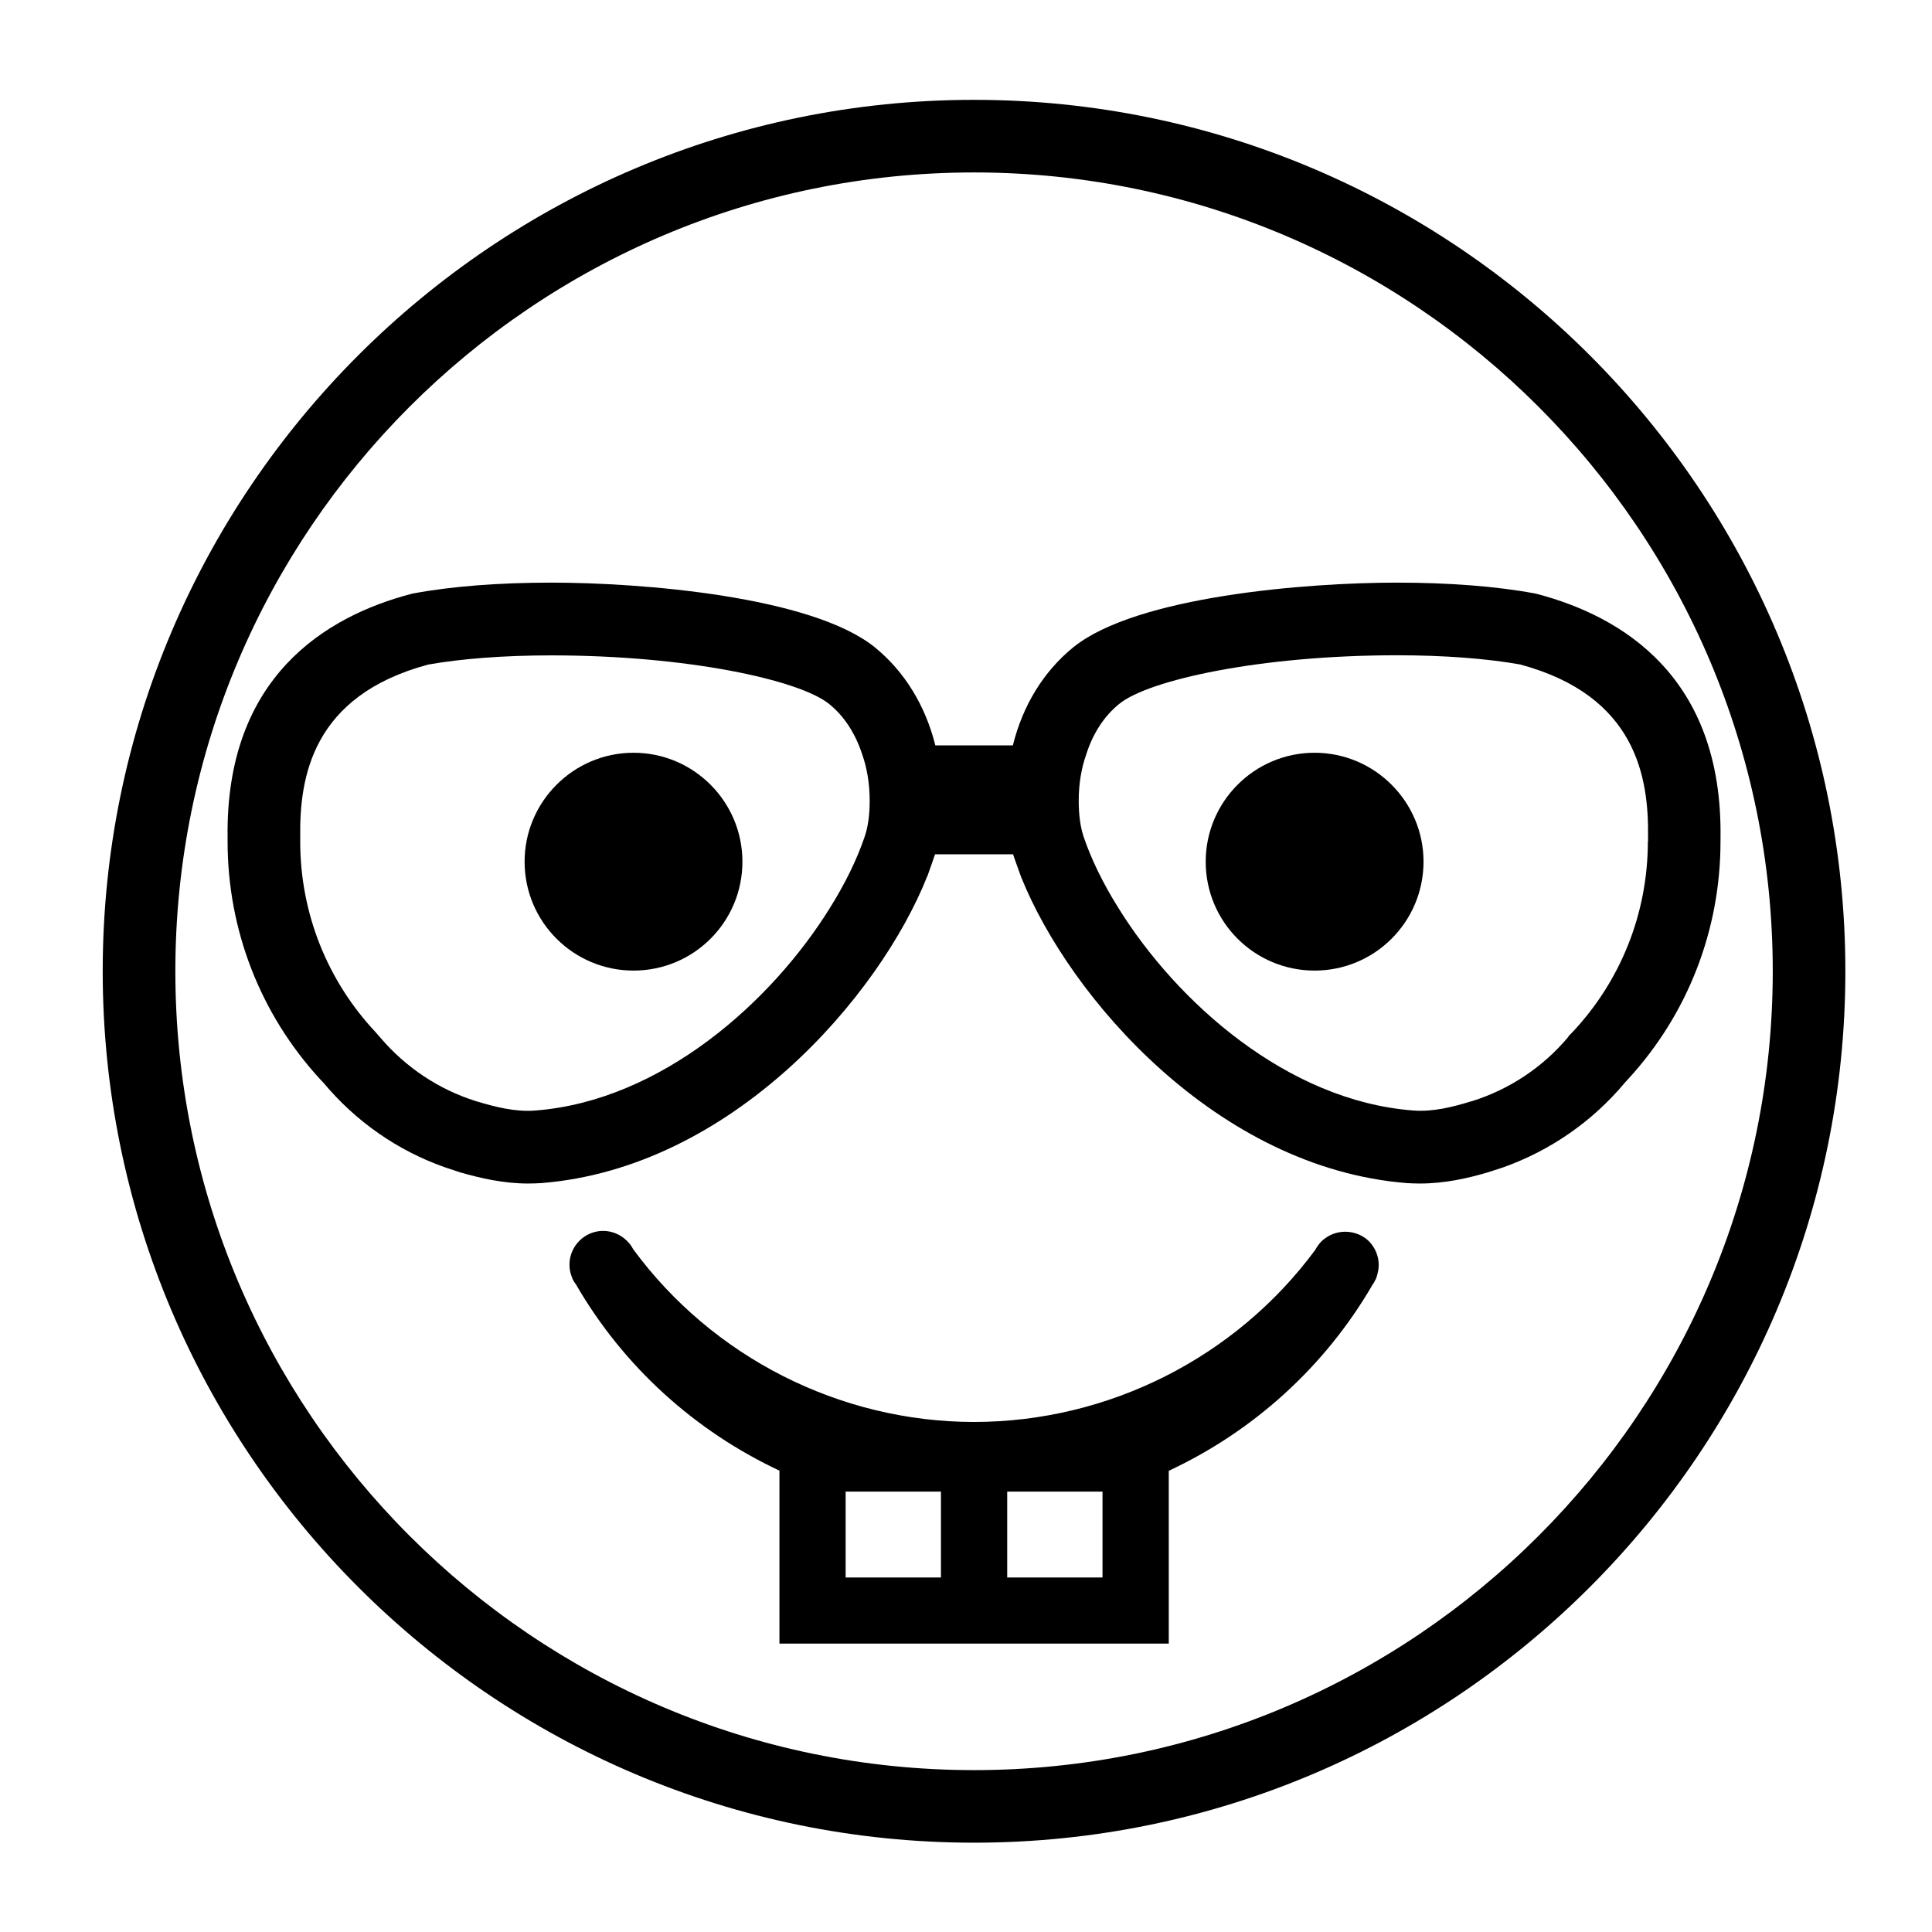
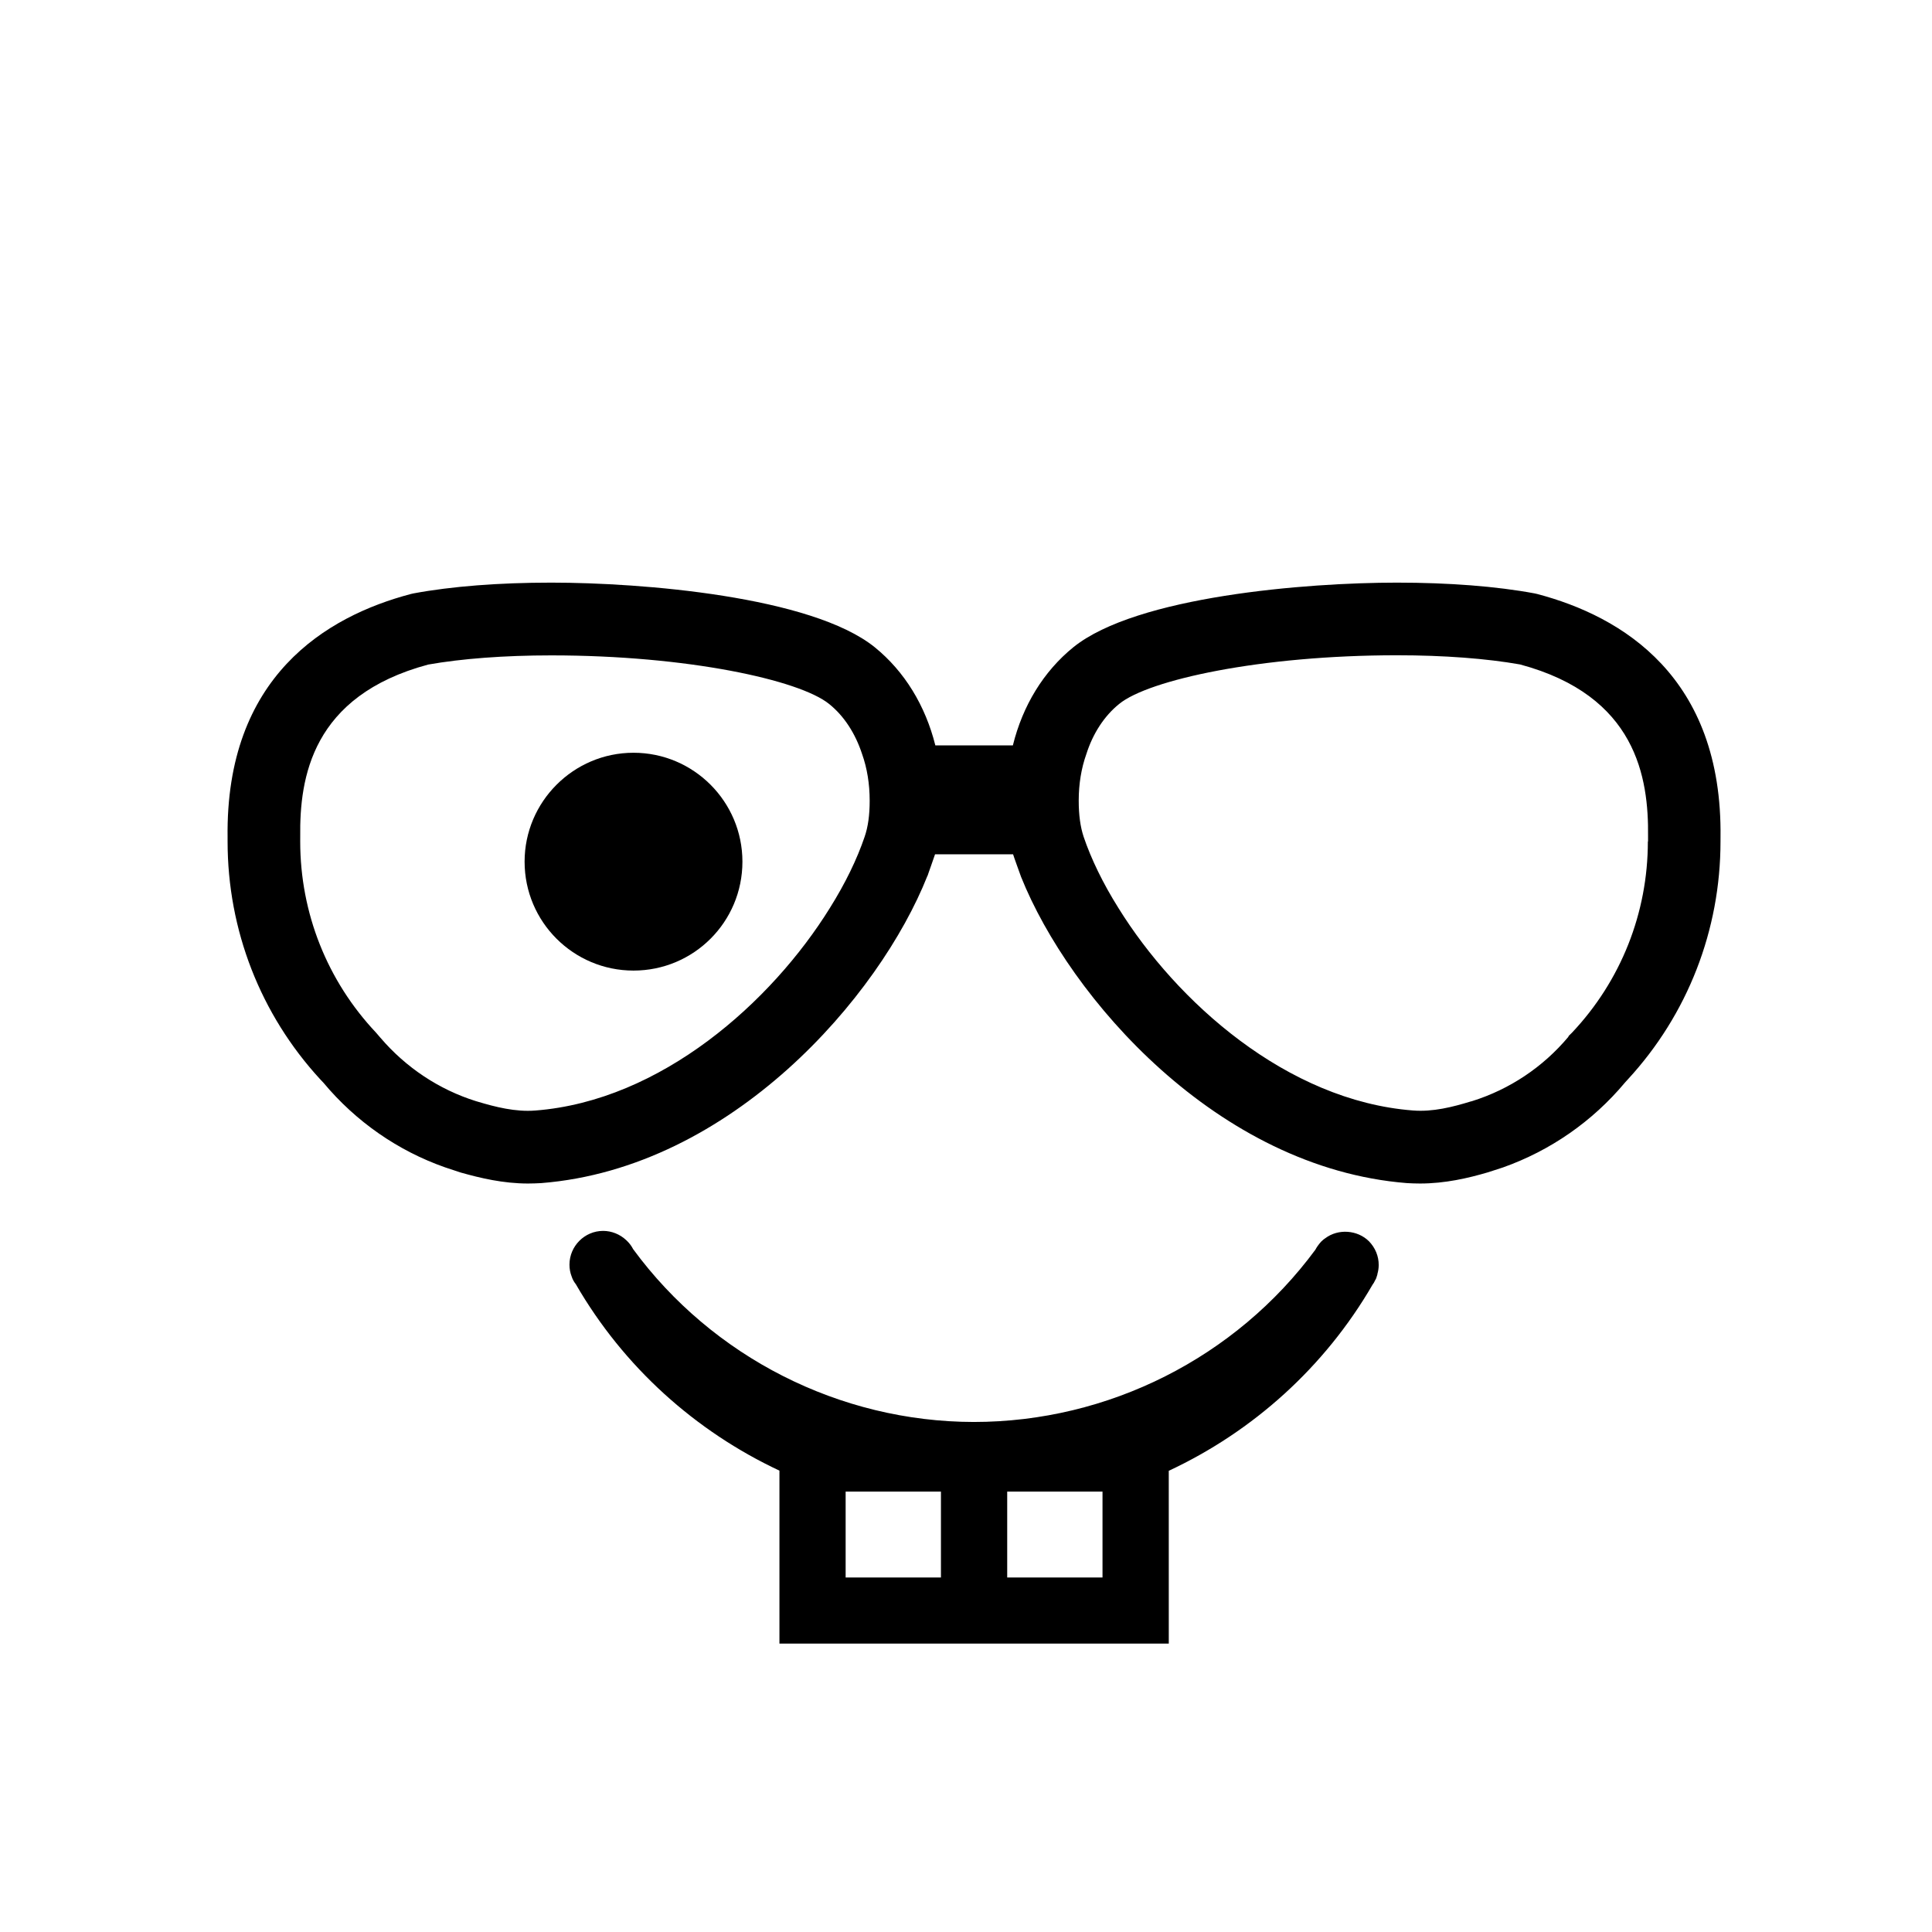
<svg xmlns="http://www.w3.org/2000/svg" fill="#000000" width="800px" height="800px" version="1.1" viewBox="144 144 512 512">
  <g>
-     <path d="m402.13 170.46c-127.33 0-230.91 103.61-230.91 230.91 0 127.3 103.58 230.96 230.91 230.96 127.34 0 230.91-103.67 230.91-230.96 0-127.3-103.57-230.91-230.91-230.91zm0 442.64c-116.7 0-211.66-94.996-211.66-211.73 0-116.65 94.969-211.67 211.66-211.67 116.7 0 211.67 95.02 211.67 211.67 0.004 116.76-94.961 211.73-211.67 211.73z" />
    <path d="m340.75 372.35c0 15.977-12.91 28.863-28.863 28.863-15.906 0-28.863-12.891-28.863-28.863 0-15.887 12.957-28.863 28.863-28.863 15.953 0 28.863 12.977 28.863 28.863z" />
-     <path d="m521.25 372.35c0 15.977-12.957 28.863-28.863 28.863-15.949 0-28.863-12.891-28.863-28.863 0-15.887 12.914-28.863 28.863-28.863 15.914 0 28.863 12.977 28.863 28.863z" />
    <path d="m551.36 301.41-0.672-0.152c-10.102-1.883-22.699-2.856-36.516-2.856-23.953 0-68.984 3.609-85.727 17.125-7.894 6.406-13.418 15.457-16.023 26.004h-20.547c-2.641-10.547-8.16-19.598-16.055-26.004-16.746-13.512-61.77-17.125-85.727-17.125-13.812 0-26.414 0.973-36.516 2.856l-0.672 0.152c-22.477 5.918-49.164 21.926-48.59 64.566v1.027c0 23.48 8.719 45.82 24.527 63.004l0.883 0.934c8.566 10.27 19.715 18.039 32.266 22.434l4.094 1.355c5.195 1.465 11.258 2.914 17.848 2.914 1.16 0 2.312-0.051 3.473-0.109 50.406-3.977 89.664-49.367 102.37-81.418 0 0 0.051 0 0.051-0.059-0.051 0.059 1.914-5.379 1.969-5.656h20.684c0.051 0.277 2.121 5.988 2.121 5.988 12.844 32.023 51.996 77.168 102.26 81.145 1.16 0.066 2.297 0.109 3.473 0.109 6.633 0 12.742-1.426 17.938-2.953l4.008-1.297c12.625-4.481 23.746-12.211 32.359-22.508l0.766-0.844c15.832-17.176 24.547-39.539 24.547-63.02l0.004-1.035c0.566-42.652-26.117-58.656-48.594-64.578zm-265.5 136.89c-5.246 0.43-10.684-0.973-15.309-2.363l-0.379-0.109c-9.855-3.082-18.609-8.934-25.344-16.801l-1.16-1.348c-12.945-13.723-20.109-31.715-20.109-50.668l0.004-1.289c-0.195-15.625 3.07-37.324 33.906-45.605 8.848-1.57 20.156-2.434 32.621-2.434 36.129 0 65.805 6.523 73.641 12.879 3.957 3.176 6.938 7.797 8.723 13.242 1.348 3.773 2.019 7.977 2.019 12.391 0 3.816-0.43 6.938-1.344 9.578-1.988 5.867-5.113 12.332-9.203 18.852-15.43 24.871-44.676 51.09-78.066 53.676zm294.84-71.301c0 18.957-7.152 36.945-20.102 50.668l-0.871 0.859-0.121 0.277c-6.734 8.016-15.539 13.887-25.488 17.008l-0.43 0.109c-4.633 1.418-9.957 2.797-15.25 2.367-33.387-2.582-62.652-28.812-78.062-53.688-4.094-6.519-7.215-12.984-9.203-18.852-0.871-2.641-1.301-5.766-1.301-9.578 0-4.367 0.676-8.57 2.027-12.344 1.727-5.441 4.762-10.117 8.719-13.293 7.777-6.356 37.473-12.879 73.582-12.879 12.531 0 23.773 0.867 32.633 2.434 30.844 8.281 34.102 29.988 33.918 45.605v1.297z" />
    <path d="m506.79 472.95c-3.023-3.008-8.145-3.402-11.602-0.789-0.324 0.219-0.625 0.438-0.898 0.73-0.062 0.031-0.125 0.109-0.203 0.184-0.629 0.719-1.141 1.418-1.512 2.129-21.09 28.586-54.836 45.633-90.527 45.633-35.508-0.051-69.238-17.168-90.266-45.809-0.402-0.781-0.922-1.48-1.523-2.082-0.109-0.102-0.227-0.227-0.348-0.336-1.621-1.508-3.824-2.41-6.07-2.41-4.914 0-8.918 4.031-8.926 8.934 0 1.117 0.188 2.137 0.562 3.098 0.234 0.746 0.598 1.438 1.129 2.106 12.68 21.945 31.699 38.965 53.953 49.395v45.832h103.18l-0.004-45.789c22.262-10.395 41.309-27.43 53.988-49.293 0.301-0.387 0.508-0.766 0.656-1.117 0.262-0.398 0.441-0.852 0.551-1.332 0.062-0.121 0.105-0.305 0.109-0.477 0.172-0.605 0.332-1.41 0.332-2.293 0.02-2.34-0.902-4.586-2.578-6.312zm-113.43 89.105h-25.258v-22.77h25.258zm42.816 0h-25.258v-22.77h25.258z" />
  </g>
</svg>